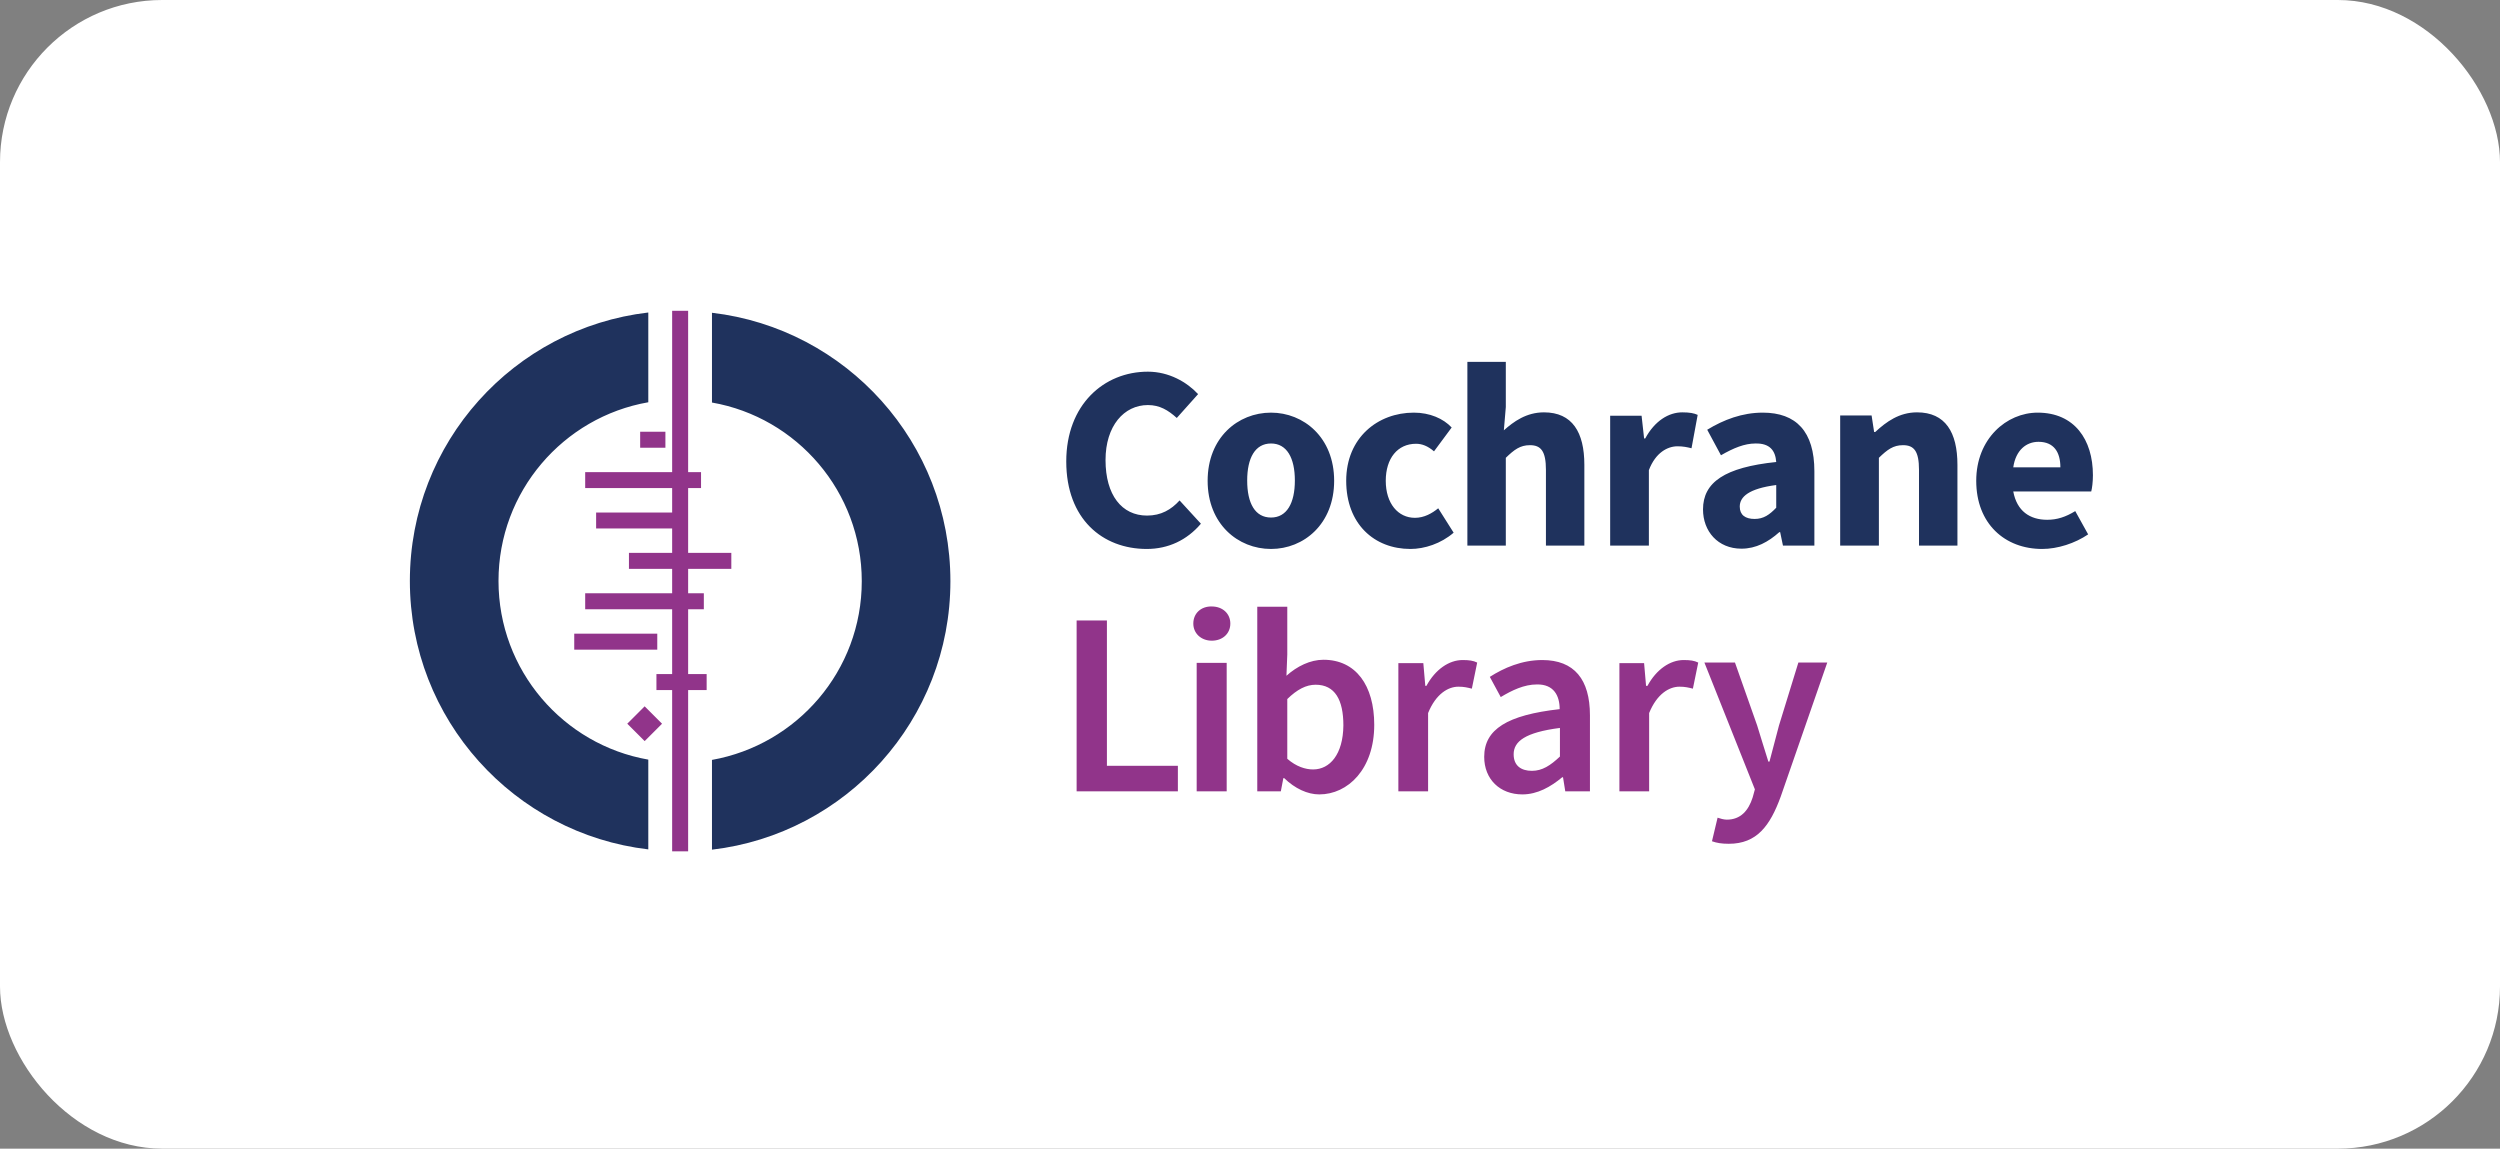
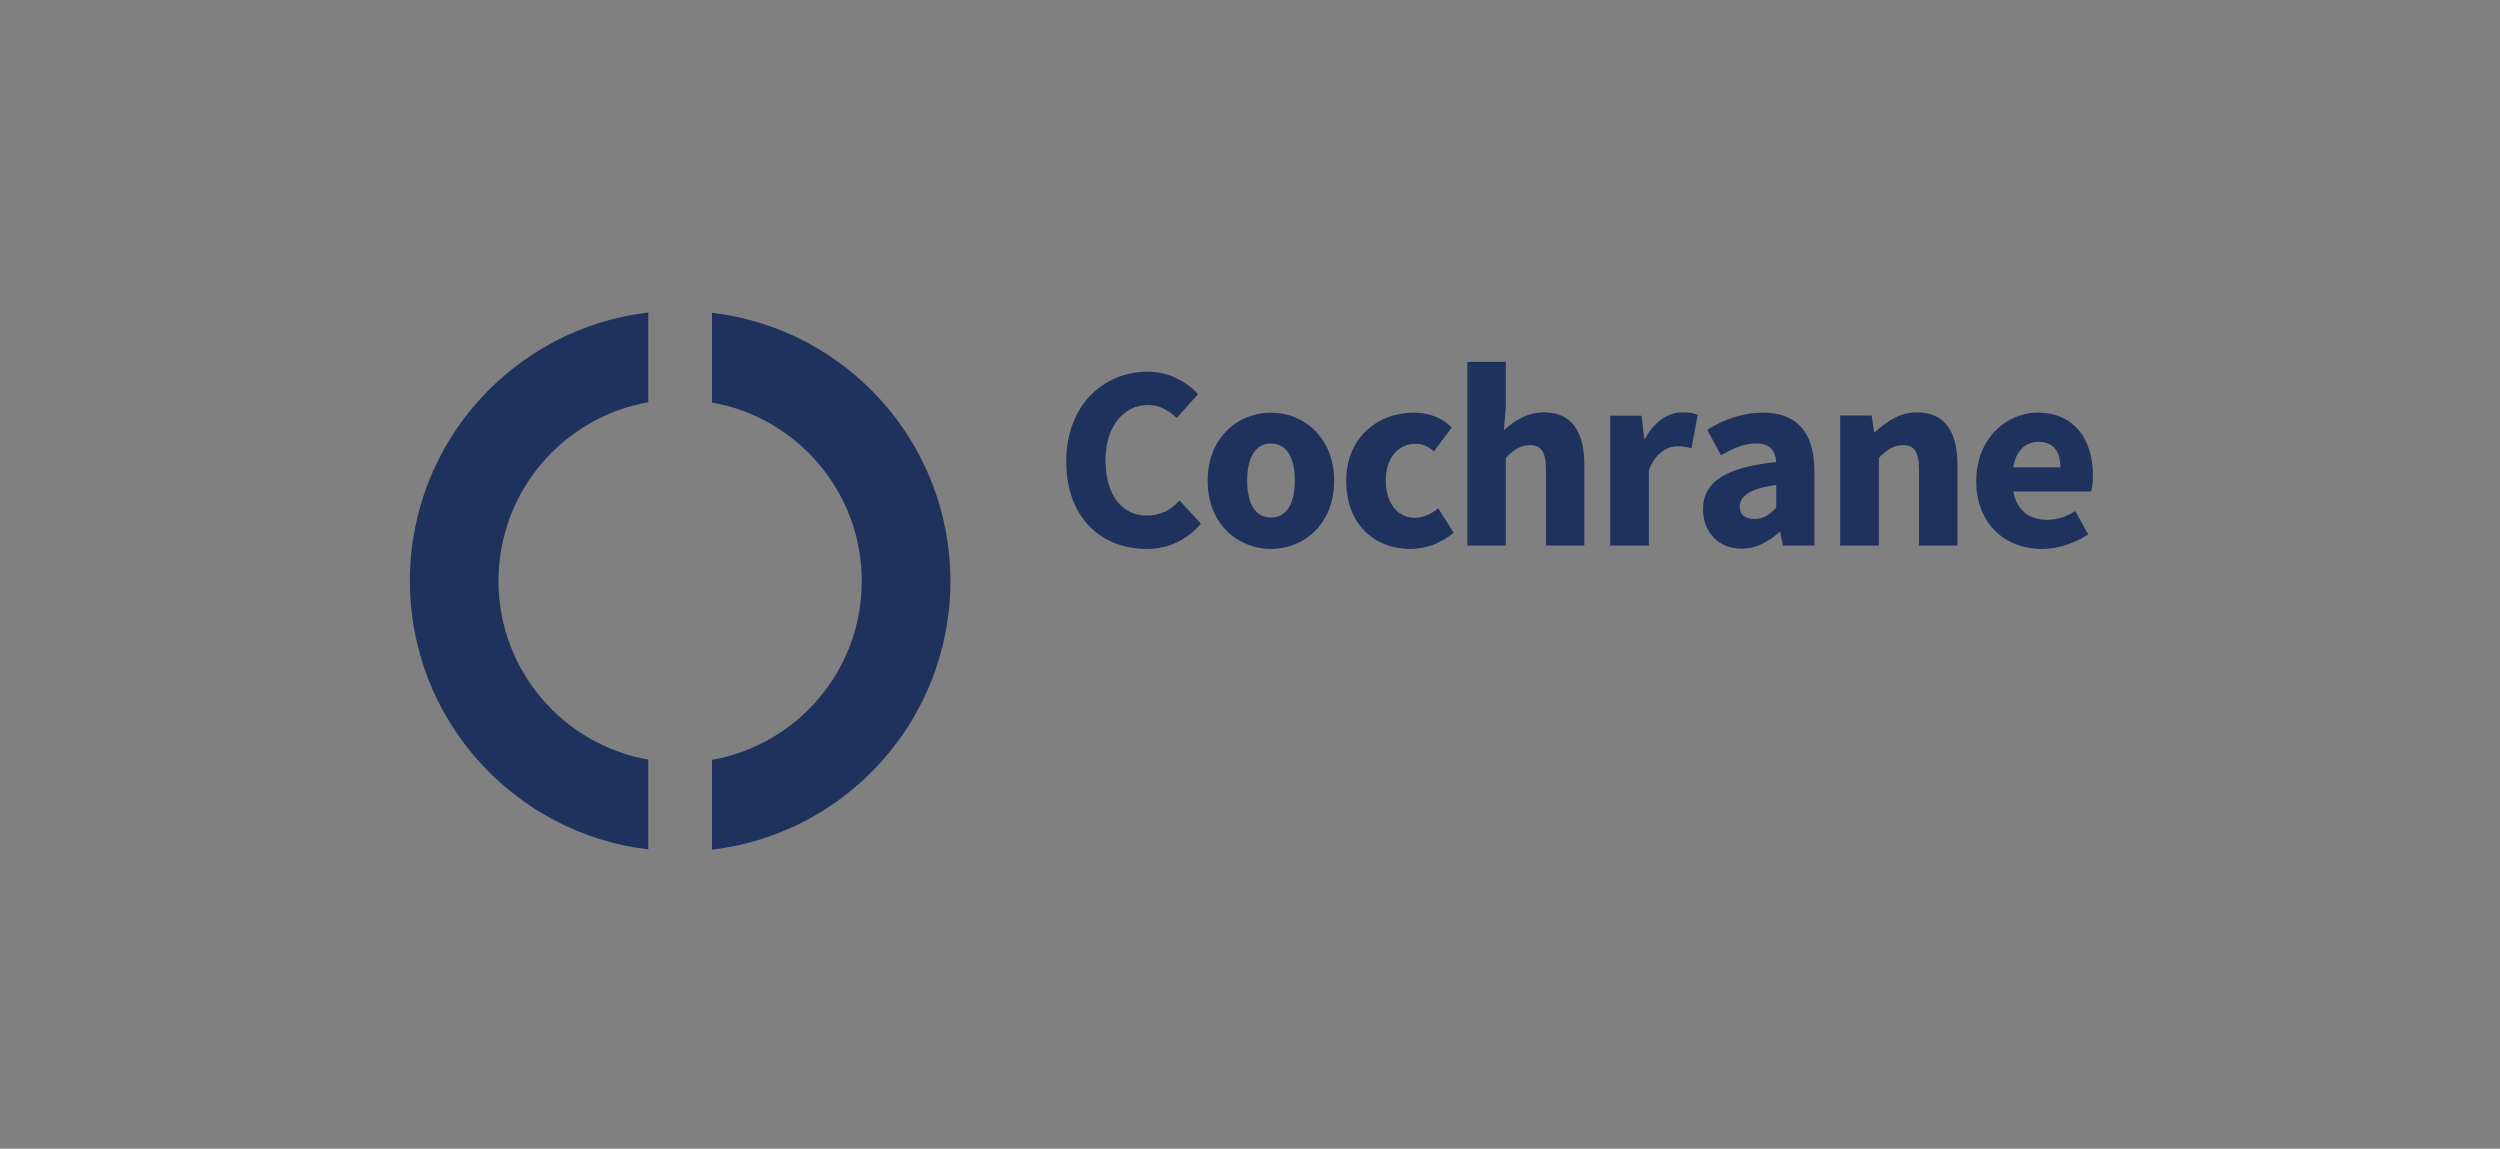
<svg xmlns="http://www.w3.org/2000/svg" width="185" height="85" viewBox="0 0 185 85" fill="none">
  <rect x="0" y="0" width="185" height="85" fill="#808080" stroke="none" />
-   <rect width="185" height="85" rx="12" fill="white" />
-   <path d="M46.417 53.555L47.704 54.842L48.991 53.555L47.704 52.268L46.417 53.555ZM42.494 48.075H48.638V46.892H42.494V48.075ZM47.372 33.13H49.24V31.947H47.372V33.13ZM49.739 23V34.936H43.304V36.119H49.739V37.925H44.113V39.108H49.739V40.914H46.542V42.097H49.739V43.903H43.304V45.086H49.739V49.881H48.576V51.064H49.739V63H50.922V51.064H52.292V49.881H50.922V45.086H52.084V43.903H50.922V42.097H54.118V40.914H50.922V36.119H51.877V34.936H50.922V23H49.739Z" fill="#91348A" />
  <path d="M52.686 23.145C62.629 24.308 70.33 32.756 70.33 43.01C70.33 53.265 62.608 61.713 52.686 62.875V56.233C58.976 55.112 63.771 49.632 63.771 43.01C63.771 36.389 58.976 30.888 52.686 29.788V23.145ZM36.889 42.99C36.889 36.368 41.684 30.867 47.974 29.767V23.125C38.031 24.287 30.33 32.735 30.33 42.99C30.33 53.244 38.052 61.692 47.974 62.855V56.212C41.684 55.112 36.889 49.611 36.889 42.99ZM84.944 27.504C81.684 27.504 78.903 29.954 78.903 34.147C78.903 38.402 81.581 40.623 84.86 40.623C86.438 40.623 87.829 39.98 88.867 38.755L87.289 37.032C86.666 37.717 85.919 38.153 84.881 38.153C83.013 38.153 81.809 36.638 81.809 34.043C81.809 31.511 83.179 29.974 84.944 29.974C85.815 29.974 86.438 30.348 87.082 30.929L88.659 29.165C87.829 28.272 86.5 27.504 84.944 27.504ZM94.056 30.535C91.607 30.535 89.365 32.382 89.365 35.579C89.365 38.776 91.607 40.623 94.056 40.623C96.485 40.623 98.727 38.776 98.727 35.579C98.727 32.362 96.464 30.535 94.056 30.535ZM94.056 38.298C92.873 38.298 92.292 37.24 92.292 35.558C92.292 33.898 92.873 32.818 94.056 32.818C95.219 32.818 95.82 33.877 95.82 35.558C95.82 37.24 95.219 38.298 94.056 38.298ZM104.622 30.535C101.965 30.535 99.619 32.382 99.619 35.579C99.619 38.776 101.695 40.623 104.373 40.623C105.411 40.623 106.635 40.229 107.569 39.419L106.428 37.613C105.971 37.987 105.39 38.319 104.705 38.319C103.459 38.319 102.546 37.261 102.546 35.579C102.546 33.919 103.418 32.839 104.788 32.839C105.224 32.839 105.66 33.005 106.116 33.4L107.424 31.635C106.801 30.971 105.805 30.535 104.622 30.535ZM108.586 40.374H111.43V33.877C112.053 33.275 112.489 32.943 113.215 32.943C114.025 32.943 114.399 33.379 114.399 34.77V40.374H117.242V34.396C117.242 31.988 116.35 30.514 114.253 30.514C112.946 30.514 112.011 31.199 111.285 31.843L111.43 30.12V26.778H108.586V40.374ZM119.173 40.374H122.017V34.79C122.515 33.483 123.407 33.026 124.134 33.026C124.549 33.026 124.84 33.088 125.172 33.171L125.628 30.701C125.359 30.576 125.026 30.514 124.487 30.514C123.49 30.514 122.453 31.137 121.747 32.445H121.664L121.477 30.763H119.152V40.374H119.173ZM131.441 34.188C127.642 34.583 126.023 35.683 126.023 37.696C126.023 39.316 127.123 40.602 128.867 40.602C129.946 40.602 130.859 40.104 131.669 39.378H131.731L131.939 40.374H134.264V34.873C134.264 31.926 132.914 30.535 130.444 30.535C128.929 30.535 127.559 31.054 126.334 31.801L127.351 33.69C128.285 33.151 129.095 32.818 129.905 32.818C130.963 32.798 131.378 33.337 131.441 34.188ZM129.842 38.402C129.157 38.402 128.742 38.111 128.742 37.489C128.742 36.762 129.406 36.16 131.441 35.891V37.572C130.942 38.091 130.507 38.402 129.842 38.402ZM136.194 40.374H139.038V33.877C139.661 33.275 140.097 32.943 140.823 32.943C141.633 32.943 142.006 33.379 142.006 34.77V40.374H144.85V34.396C144.85 31.988 143.957 30.514 141.861 30.514C140.553 30.514 139.598 31.199 138.768 31.967H138.685L138.498 30.743H136.173V40.374H136.194ZM150.787 30.535C148.483 30.535 146.241 32.465 146.241 35.579C146.241 38.755 148.358 40.623 151.119 40.623C152.261 40.623 153.548 40.208 154.523 39.544L153.568 37.821C152.863 38.257 152.219 38.464 151.493 38.464C150.206 38.464 149.251 37.821 148.981 36.368H154.751C154.814 36.14 154.876 35.662 154.876 35.164C154.876 32.528 153.506 30.535 150.787 30.535ZM148.981 34.583C149.168 33.296 149.956 32.694 150.849 32.694C151.991 32.694 152.468 33.462 152.468 34.583H148.981Z" fill="#1F325D" />
-   <path d="M79.67 45.916H81.912V56.669H87.163V58.558H79.67V45.916ZM88.305 46.145C88.305 46.871 88.886 47.411 89.675 47.411C90.464 47.411 91.045 46.892 91.045 46.145C91.045 45.398 90.464 44.879 89.675 44.879C88.886 44.858 88.305 45.377 88.305 46.145ZM88.554 58.558H90.775V49.051H88.554V58.558ZM93.017 58.558H94.781L94.968 57.582H95.031C95.819 58.35 96.754 58.786 97.625 58.786C99.743 58.786 101.694 56.918 101.694 53.638C101.694 50.711 100.324 48.822 97.937 48.822C96.961 48.822 95.985 49.3 95.197 50.006L95.259 48.428V44.899H93.038V58.558H93.017ZM97.169 56.939C96.608 56.939 95.923 56.731 95.259 56.15V51.729C95.985 51.023 96.65 50.67 97.355 50.67C98.788 50.67 99.41 51.791 99.41 53.68C99.39 55.818 98.414 56.939 97.169 56.939ZM103.458 58.558H105.679V52.766C106.26 51.334 107.174 50.815 107.921 50.815C108.336 50.815 108.585 50.877 108.917 50.961L109.312 49.03C109.021 48.885 108.71 48.843 108.232 48.843C107.236 48.843 106.219 49.528 105.555 50.753H105.472L105.326 49.072H103.479V58.558H103.458ZM115.415 52.476C111.533 52.912 109.831 53.97 109.831 56.005C109.831 57.665 110.993 58.786 112.654 58.786C113.775 58.786 114.75 58.226 115.601 57.52H115.664L115.83 58.558H117.656V52.932C117.656 50.276 116.494 48.843 114.128 48.843C112.612 48.843 111.284 49.425 110.246 50.089L111.055 51.583C111.886 51.085 112.778 50.649 113.733 50.649C114.979 50.628 115.415 51.48 115.415 52.476ZM113.36 57.042C112.571 57.042 112.01 56.669 112.01 55.818C112.01 54.863 112.861 54.199 115.435 53.867V55.984C114.73 56.648 114.128 57.042 113.36 57.042ZM119.815 58.558H122.036V52.766C122.618 51.334 123.531 50.815 124.278 50.815C124.693 50.815 124.942 50.877 125.274 50.961L125.669 49.03C125.378 48.885 125.067 48.843 124.589 48.843C123.593 48.843 122.576 49.528 121.912 50.753H121.808L121.663 49.072H119.836V58.558H119.815ZM127.786 60.654C127.558 60.654 127.288 60.571 127.101 60.509L126.686 62.253C127.039 62.377 127.392 62.44 127.931 62.44C130.007 62.44 130.983 61.111 131.772 58.952L135.217 49.03H133.079L131.647 53.68C131.419 54.531 131.17 55.486 130.941 56.358H130.858C130.568 55.465 130.298 54.531 130.028 53.68L128.388 49.03H126.126L129.862 58.413L129.696 59.014C129.384 59.99 128.803 60.654 127.786 60.654Z" fill="#91348A" />
</svg>